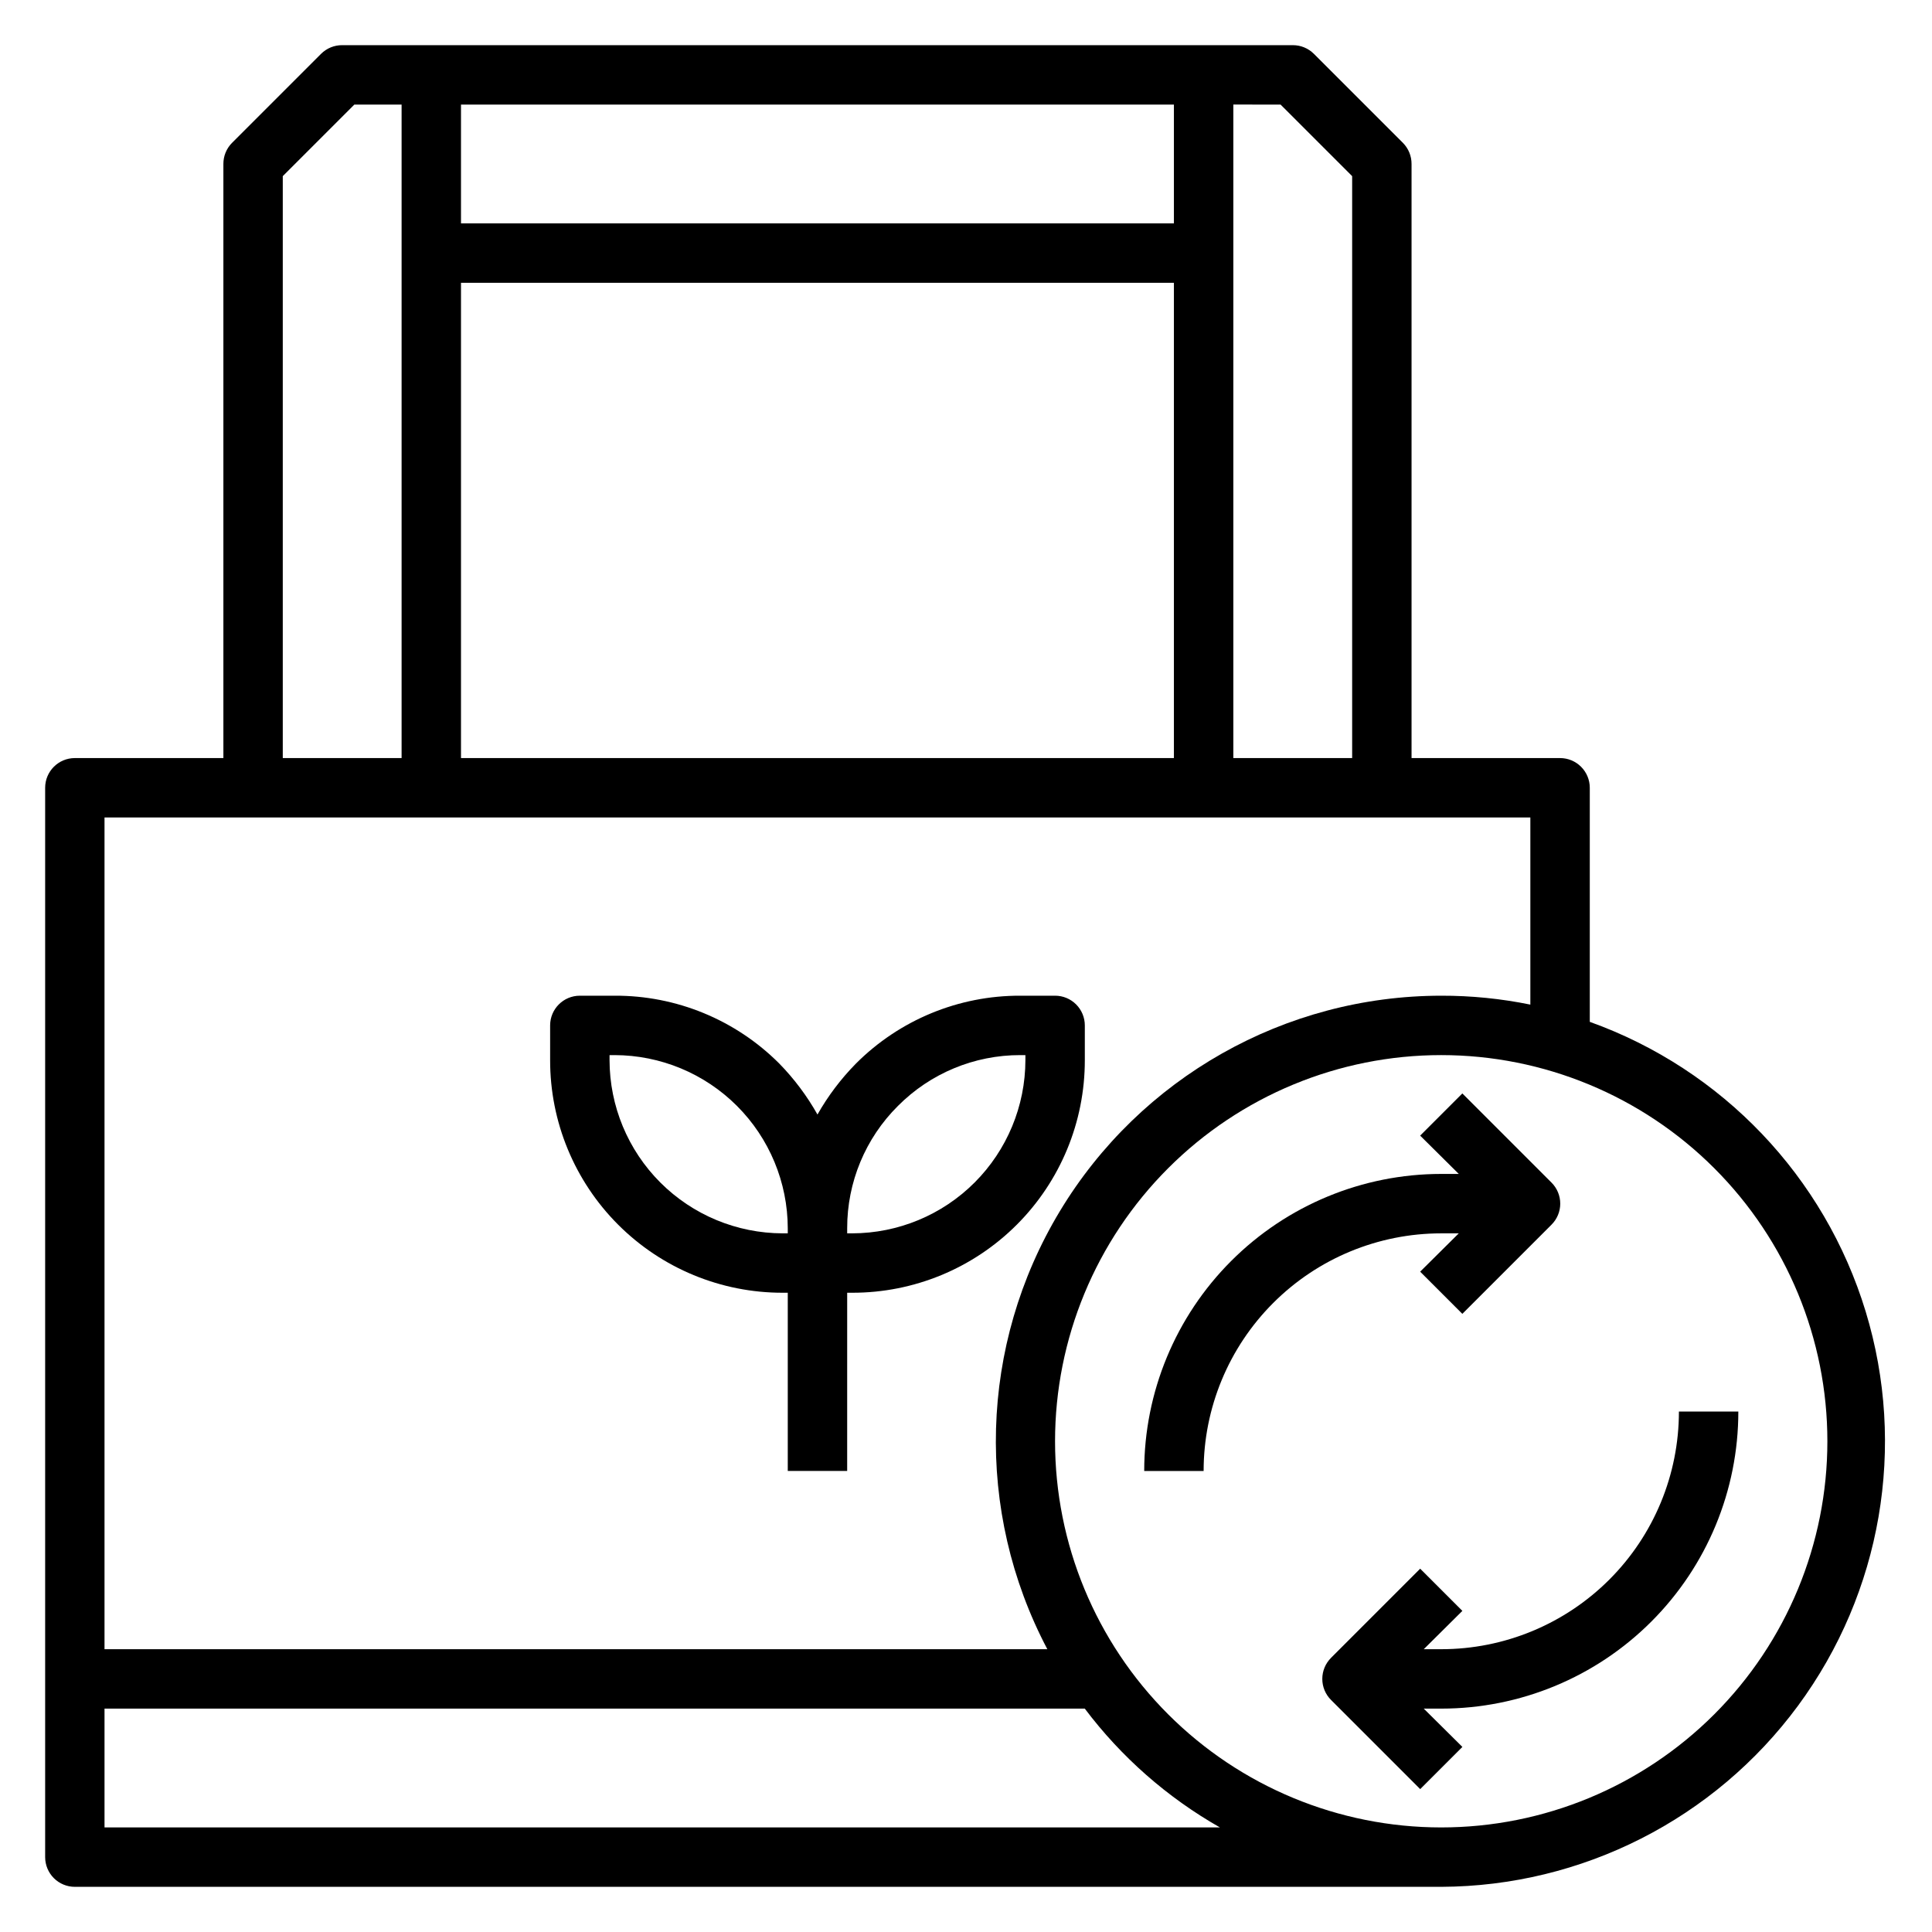
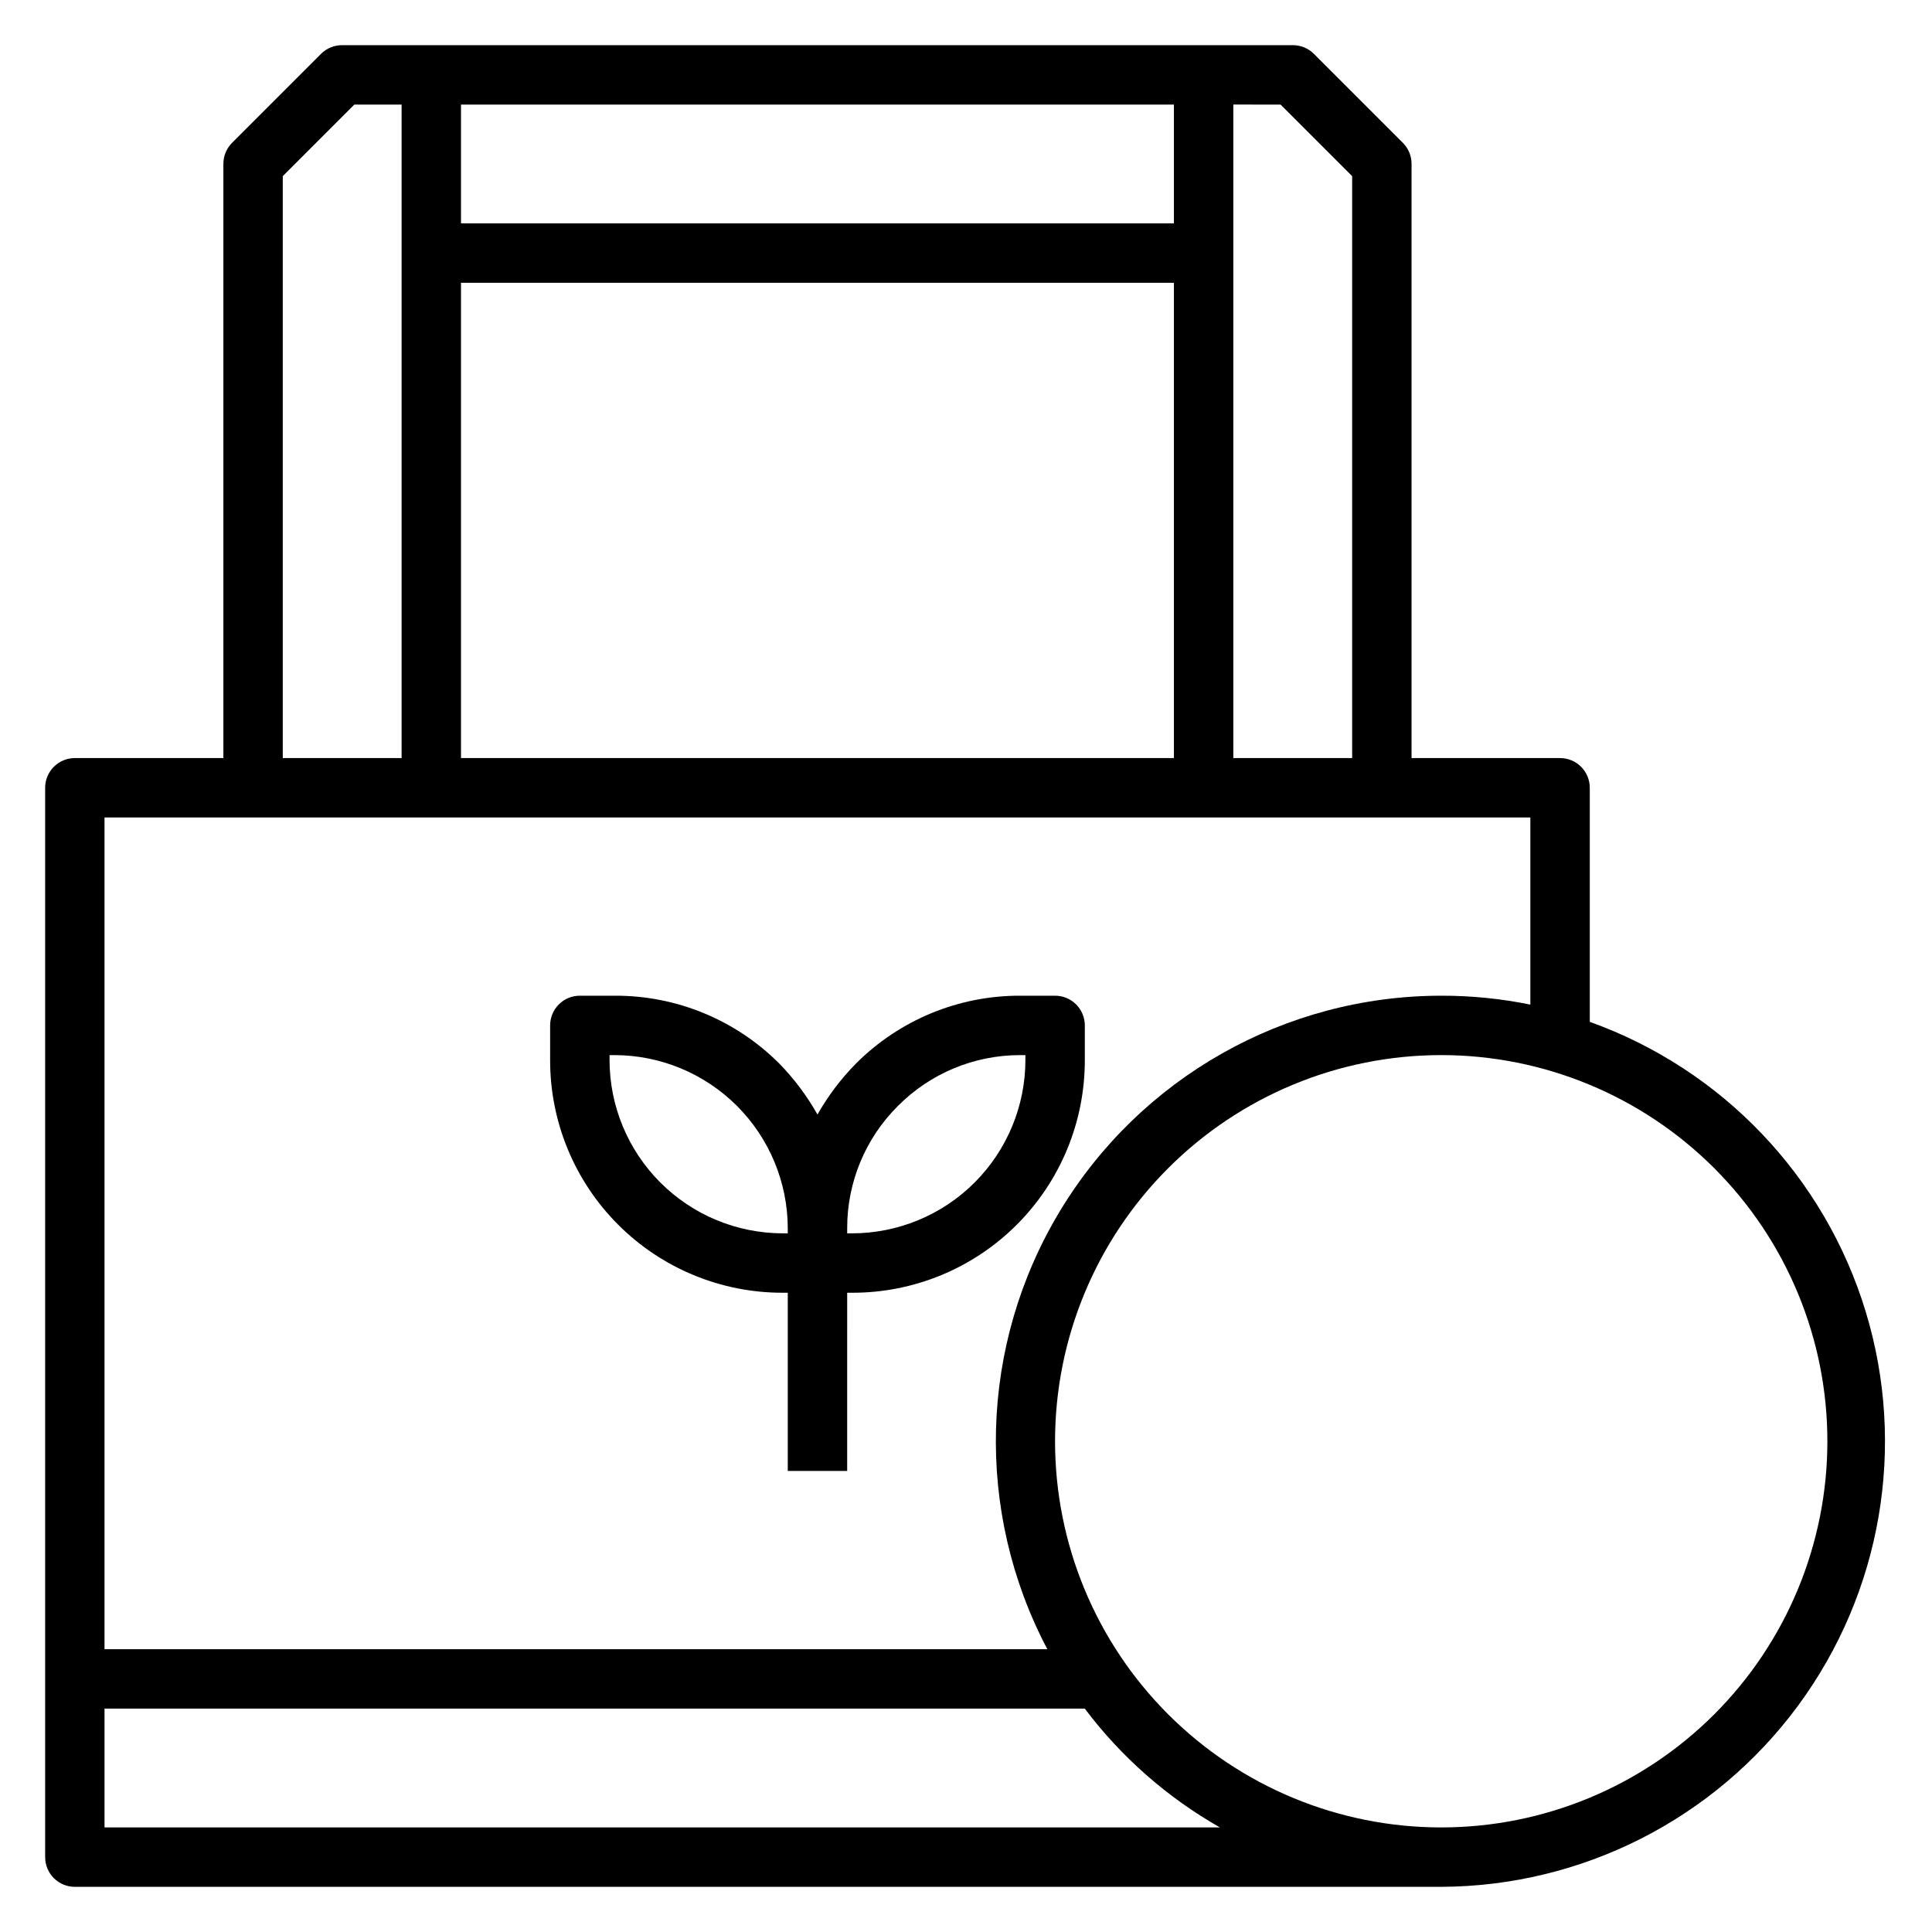
<svg xmlns="http://www.w3.org/2000/svg" fill="#000000" width="800px" height="800px" version="1.1" viewBox="144 144 512 512">
  <g>
    <path d="m351.43 486.59h1.336v47.23h15.742l0.004-47.23h1.34-0.004c16.355 0.023 32.043-6.465 43.609-18.031 11.562-11.562 18.051-27.254 18.031-43.605v-9.211c0-2.086-0.832-4.09-2.309-5.566-1.477-1.477-3.477-2.305-5.566-2.305h-9.207c-16.363-0.059-32.066 6.434-43.613 18.027-3.957 4.023-7.371 8.551-10.156 13.461-2.777-4.938-6.191-9.492-10.152-13.539-11.559-11.566-27.262-18.027-43.613-17.949h-9.207c-4.348 0-7.875 3.523-7.875 7.871v9.211c-0.02 16.352 6.469 32.043 18.031 43.605 11.562 11.566 27.254 18.055 43.609 18.031zm30.543-49.516c8.578-8.637 20.258-13.484 32.434-13.461h1.336v1.34c-0.02 12.164-4.863 23.828-13.465 32.43-8.602 8.602-20.262 13.441-32.43 13.465h-1.336v-1.34c-0.027-12.176 4.82-23.852 13.461-32.434zm-76.438-13.461h1.34-0.004c12.168 0.023 23.828 4.863 32.43 13.465 8.602 8.605 13.445 20.266 13.465 32.43v1.34h-1.34 0.004c-12.168-0.023-23.828-4.863-32.43-13.465-8.602-8.602-13.445-20.266-13.465-32.43z" />
-     <path d="m530.59 470.85-10.234 10.156 11.18 11.18 23.617-23.617v-0.004c1.488-1.477 2.328-3.488 2.328-5.586 0-2.102-0.84-4.113-2.328-5.59l-23.617-23.617-11.18 11.18 10.234 10.152h-4.644c-20.875 0-40.898 8.293-55.66 23.059-14.766 14.762-23.059 34.785-23.059 55.664h15.746c0-16.703 6.633-32.723 18.445-44.531 11.809-11.812 27.828-18.445 44.527-18.445z" />
-     <path d="m588.93 518.08c0 16.703-6.633 32.723-18.445 44.531-11.809 11.812-27.828 18.445-44.531 18.445h-4.644l10.234-10.156-11.18-11.18-23.617 23.617 0.004 0.004c-1.492 1.477-2.328 3.488-2.328 5.586 0 2.102 0.836 4.113 2.328 5.59l23.617 23.617 11.18-11.18-10.238-10.152h4.644c20.879 0 40.902-8.297 55.664-23.059 14.766-14.762 23.059-34.785 23.059-55.664z" />
    <path d="m565.31 414.8v-62.031c0-2.086-0.832-4.09-2.309-5.566-1.477-1.477-3.477-2.305-5.566-2.305h-39.359v-157.44c0.012-2.09-0.809-4.102-2.281-5.59l-23.617-23.617v0.004c-1.484-1.477-3.496-2.297-5.59-2.285h-251.9c-2.094-0.012-4.106 0.809-5.59 2.285l-23.617 23.617v-0.004c-1.473 1.488-2.293 3.5-2.281 5.59v157.44h-39.363c-4.348 0-7.871 3.523-7.871 7.871v283.39c0 2.086 0.832 4.09 2.305 5.566 1.477 1.477 3.481 2.305 5.566 2.305h362.11c37.324-0.152 72.379-17.945 94.535-47.98 22.16-30.035 28.812-68.781 17.941-104.48-10.867-35.707-37.98-64.172-73.113-76.77zm-81.949-243.09 18.973 18.969v154.21h-31.488v-173.18zm-28.262 31.488h-188.93v-31.488h188.93zm0 15.742v125.95h-188.93v-125.95zm-236.16-28.262 18.973-18.969h12.516v173.18h-31.488zm330.62 169.96v49.594c-7.769-1.586-15.684-2.379-23.617-2.359-41.371 0.016-79.719 21.688-101.08 57.125s-22.613 79.465-3.305 116.06h-249.86v-220.42zm-377.86 267.65v-31.488h259.78c9.66 12.832 21.852 23.547 35.816 31.488zm354.24 0h-0.004c-27.141 0-53.168-10.785-72.359-29.977-19.195-19.191-29.977-45.219-29.977-72.363 0-27.141 10.781-53.168 29.977-72.359 19.191-19.195 45.219-29.977 72.359-29.977 27.145 0 53.172 10.781 72.363 29.977 19.191 19.191 29.977 45.219 29.977 72.359 0 27.145-10.785 53.172-29.977 72.363s-45.219 29.977-72.363 29.977z" />
  </g>
</svg>